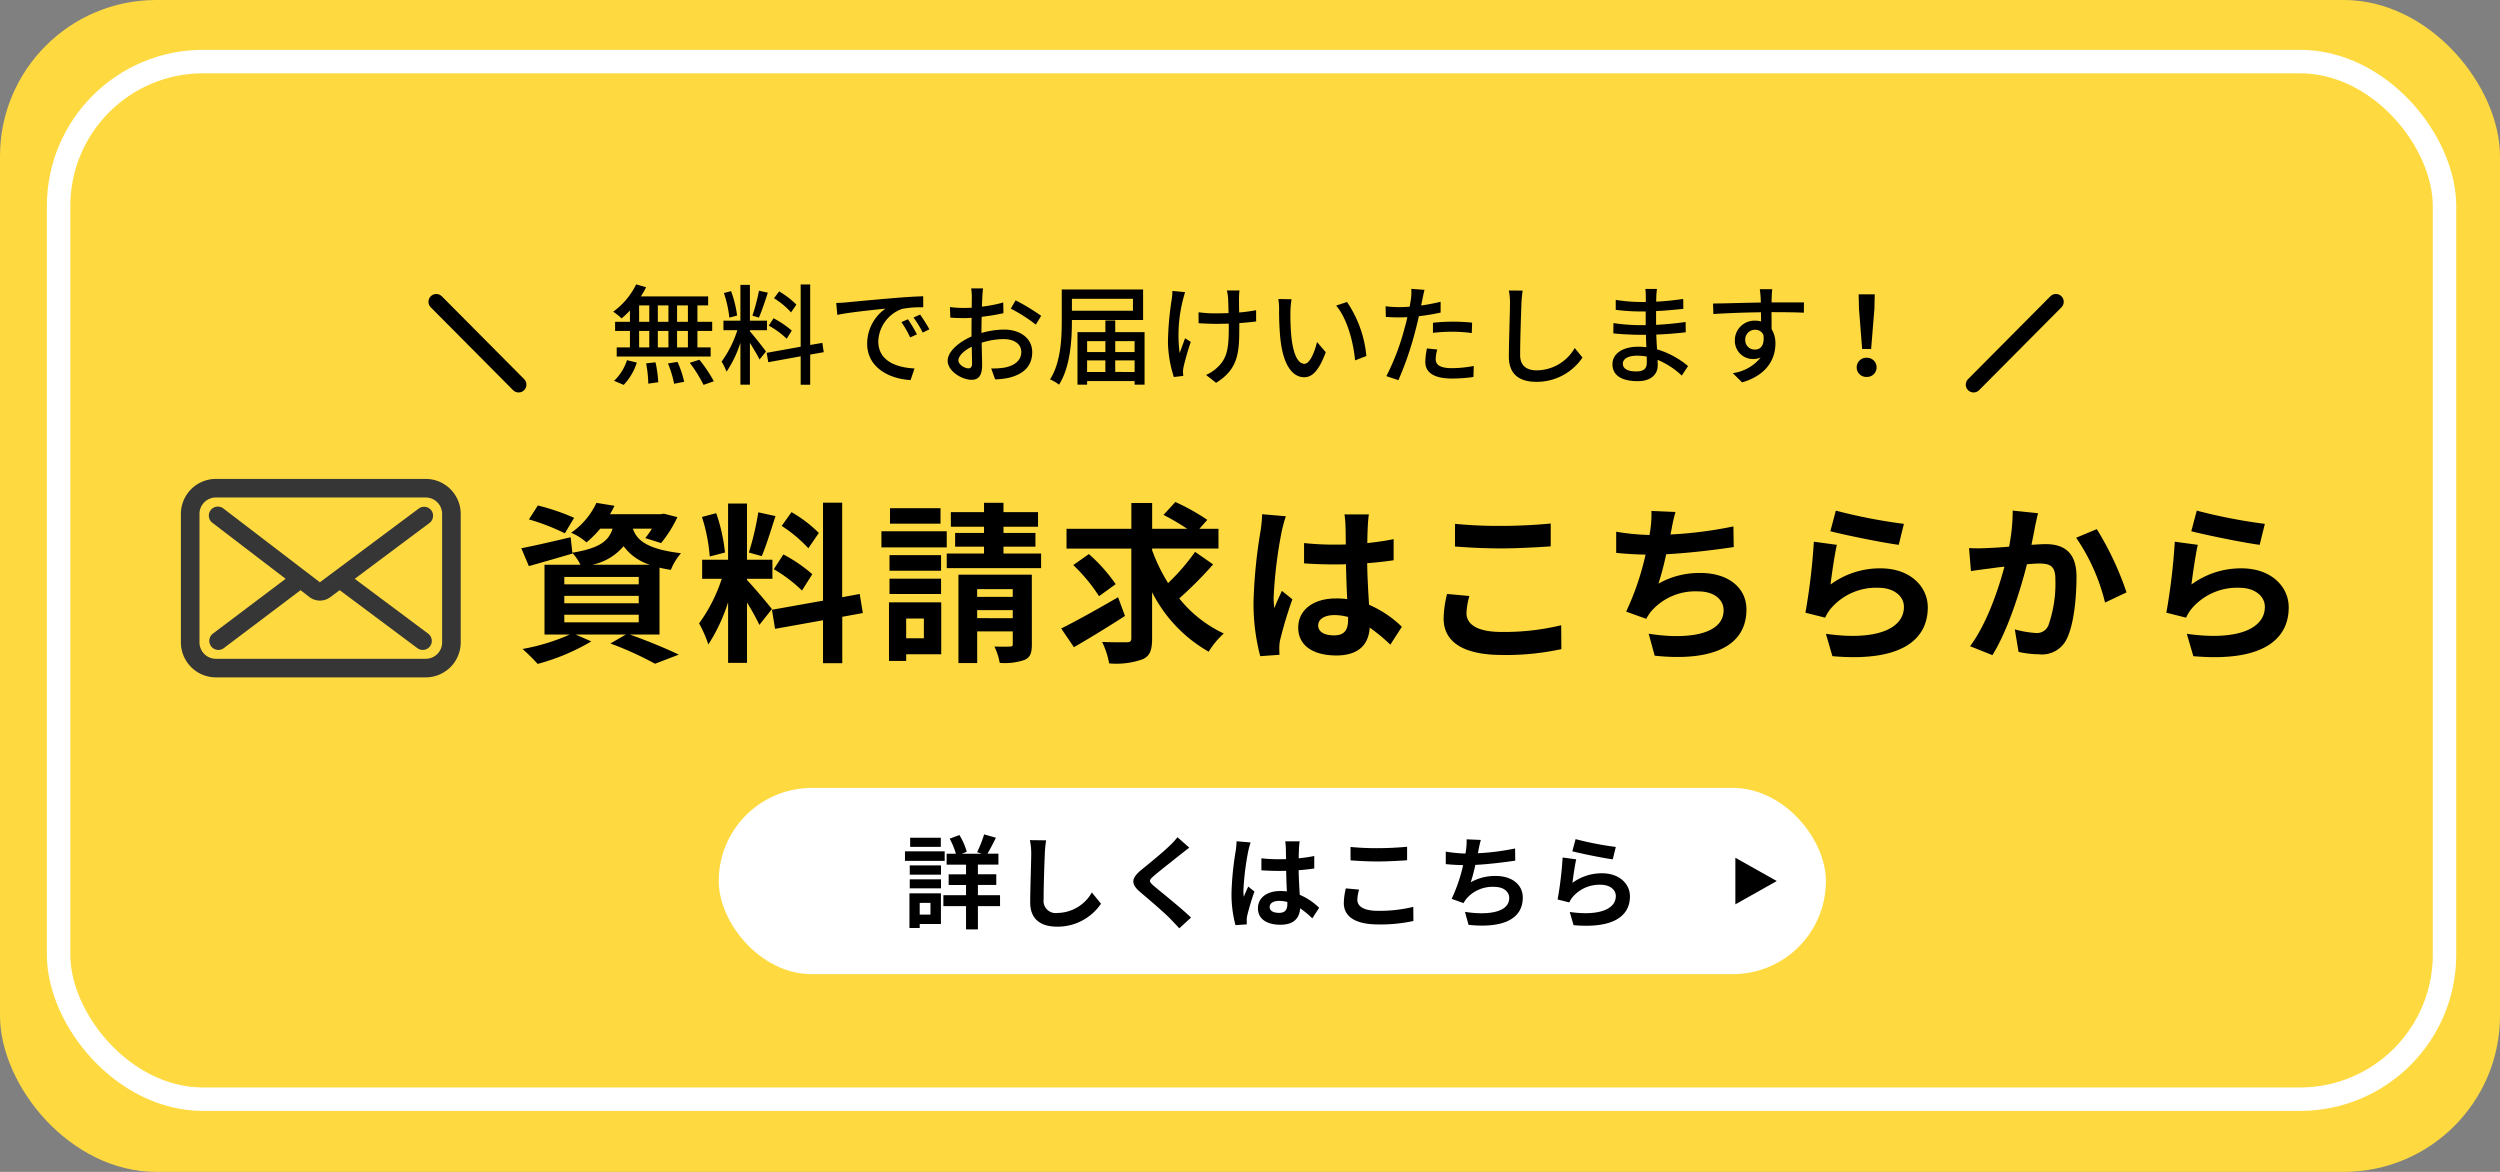
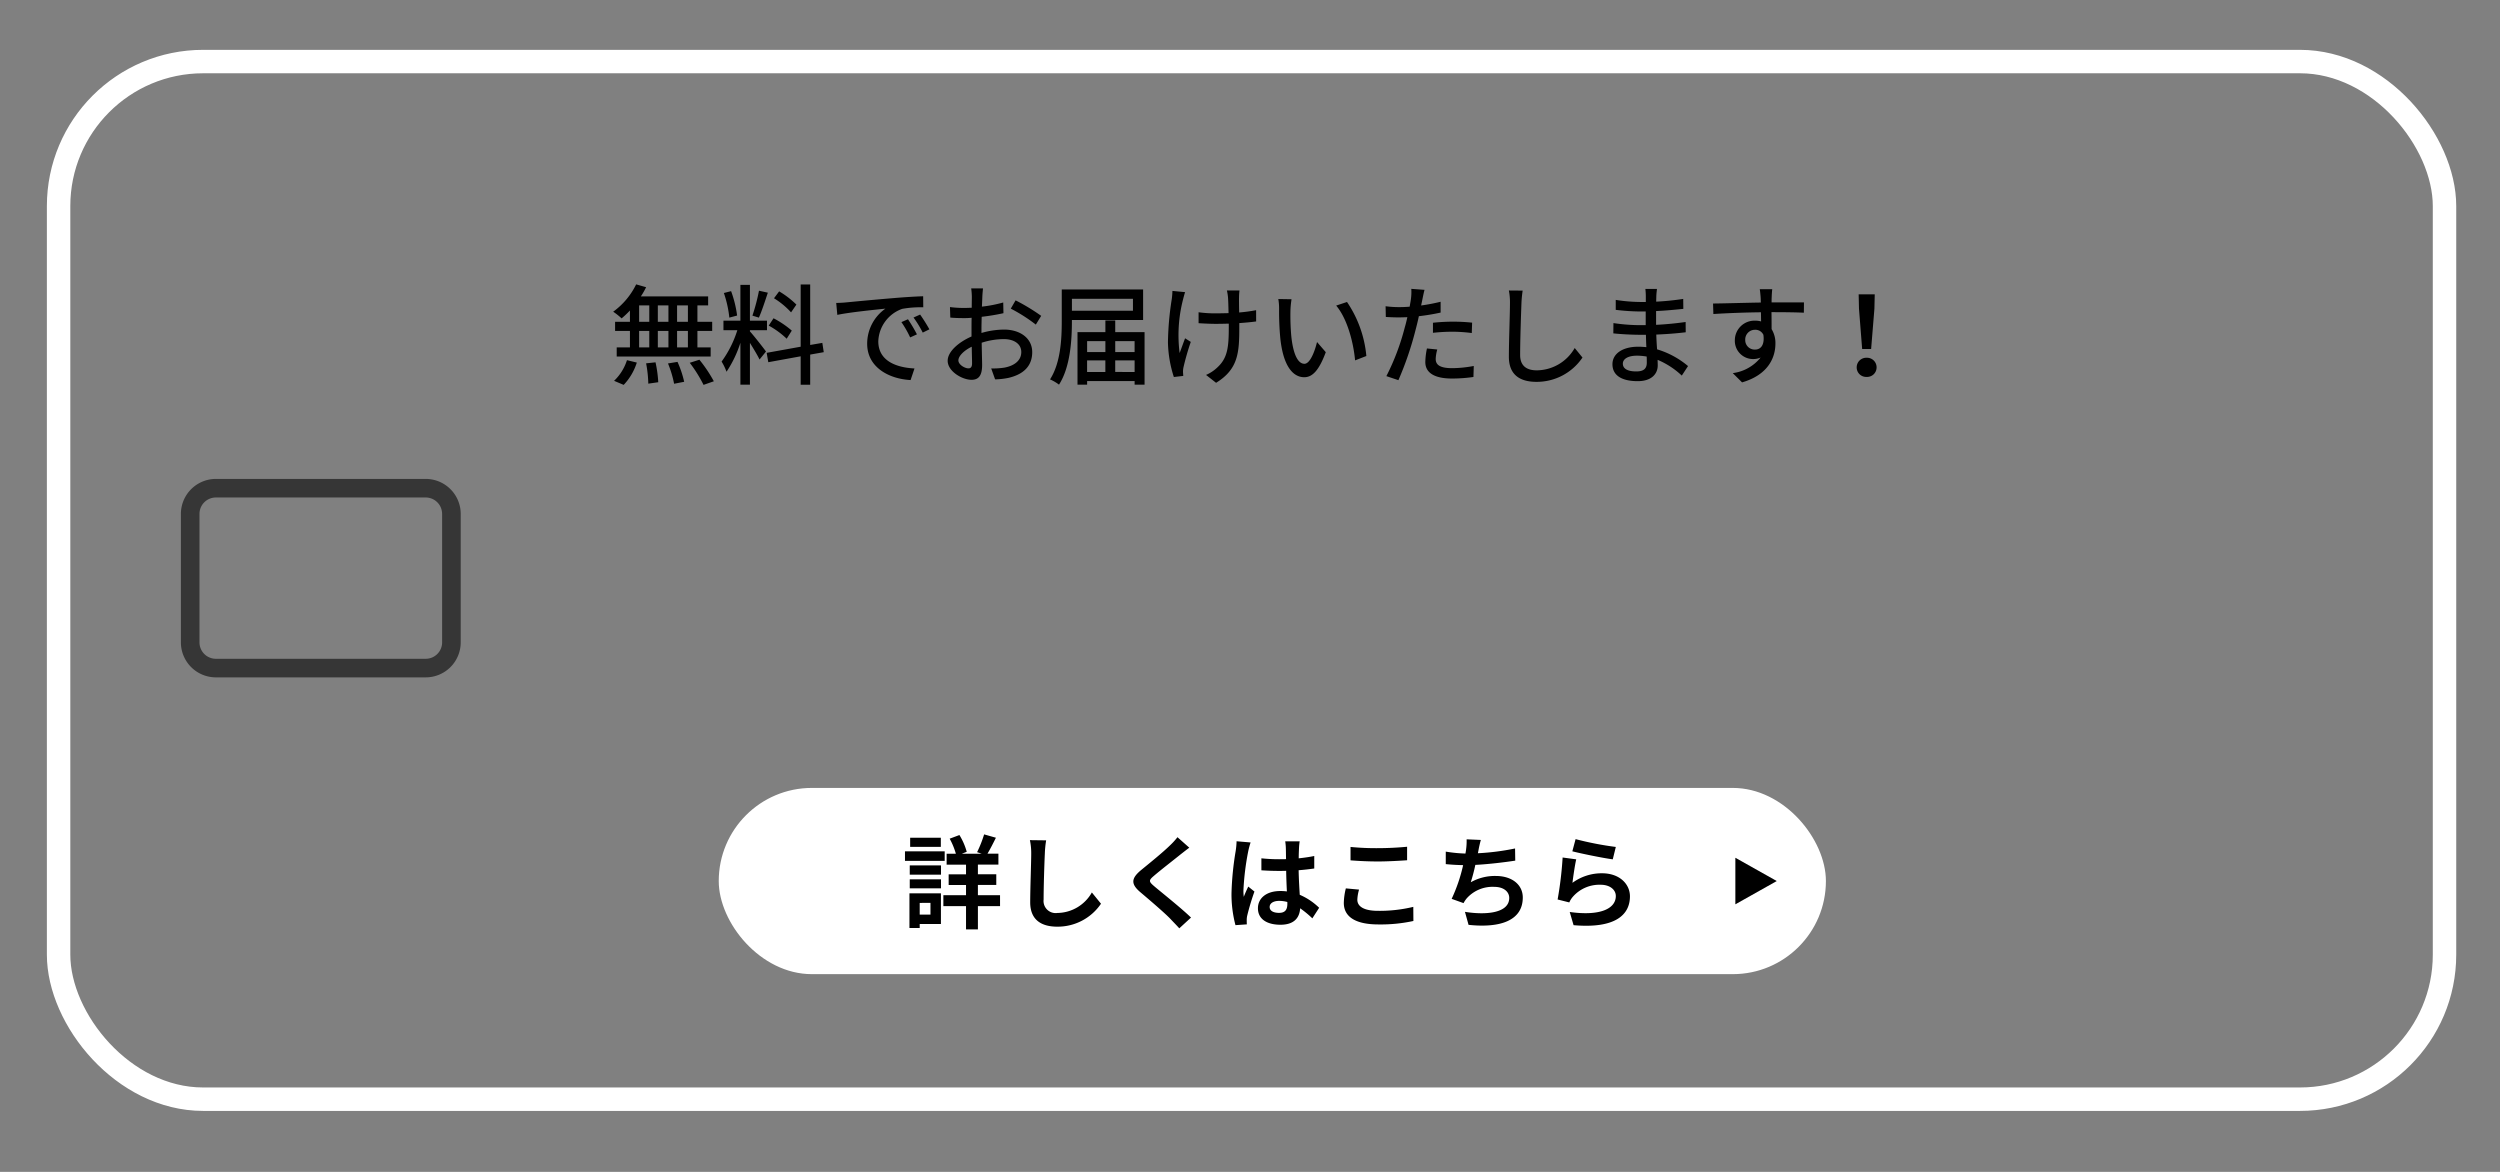
<svg xmlns="http://www.w3.org/2000/svg" width="320" height="150" viewBox="0 0 320 150">
  <rect x="0" y="0" width="320" height="150" fill="#808080" stroke="none" />
  <g id="グループ_30335" data-name="グループ 30335" transform="translate(-28 -461)">
    <g id="グループ_30330" data-name="グループ 30330" transform="translate(11 309)">
-       <rect id="長方形_9478" data-name="長方形 9478" width="320" height="150" rx="20" transform="translate(17 152)" fill="#feda40" />
      <g id="長方形_9479" data-name="長方形 9479" transform="translate(23 158.38)" fill="none" stroke="#fff" stroke-width="3">
        <rect width="308.398" height="135.816" rx="20" stroke="none" />
        <rect x="1.5" y="1.5" width="305.398" height="132.816" rx="18.5" fill="none" />
      </g>
    </g>
    <g id="グループ_30332" data-name="グループ 30332" transform="translate(-314.52 -3753.443)">
      <path id="パス_46884" data-name="パス 46884" d="M-73.878-6.958h-1.386v-2.1h1.386Zm0,3.276h-1.386v-2.1h1.386Zm-6.244-2.1h1.3v2.1h-1.3Zm3.752,0v2.1h-1.358v-2.1Zm-1.358-1.176v-2.1h1.358v2.1Zm-2.394-2.1h1.3v2.1h-1.3Zm-1.176,2.1h-1.9v1.176h1.9v2.1h-1.694v1.176h12.026V-3.682H-72.66v-2.1h1.89V-6.958h-1.89v-2.1h1.372v-1.148H-79.9a9.793,9.793,0,0,0,.672-1.176l-1.274-.364a9.411,9.411,0,0,1-2.94,3.5,8.515,8.515,0,0,1,1.078.854A11.745,11.745,0,0,0-81.3-8.4Zm-.8,8.078a7.362,7.362,0,0,0,1.68-2.856l-1.26-.308A6.245,6.245,0,0,1-83.328.6Zm2.87-2.758a15.47,15.47,0,0,1,.28,2.6l1.274-.182a15.535,15.535,0,0,0-.35-2.548Zm2.8.014a13.715,13.715,0,0,1,.784,2.6l1.288-.252a12.965,12.965,0,0,0-.854-2.548Zm2.786-.084A17.513,17.513,0,0,1-71.876,1.12L-70.56.658A17.556,17.556,0,0,0-72.408-2.1Zm13.65-7.448A11.293,11.293,0,0,0-62.2-10.85l-.658.882a10.132,10.132,0,0,1,2.184,1.806Zm-.588,3.332a12.129,12.129,0,0,0-2.338-1.582l-.616.938a10.713,10.713,0,0,1,2.3,1.68Zm-4.2-5.11a24.762,24.762,0,0,1-.84,3.192l.826.252c.364-.8.784-2.1,1.148-3.192Zm-2.8,3.178a14.474,14.474,0,0,0-.77-3.122l-.924.238a14.476,14.476,0,0,1,.7,3.15ZM-65.94-5.88h2.184V-7.1H-65.94v-4.578h-1.218V-7.1h-2.17V-5.88h1.778a13.834,13.834,0,0,1-2.016,4.018,6.963,6.963,0,0,1,.63,1.3,14.542,14.542,0,0,0,1.778-3.71V1.092h1.218V-4.256c.462.742.994,1.624,1.232,2.128l.826-1.022c-.294-.42-1.638-2.128-2.058-2.576Zm9.45,2.814-.182-1.19-1.554.266v-7.742h-1.218v7.966l-4.354.784.21,1.2,4.144-.756v3.64h1.218V-2.758ZM-45.71-7.28l-.84.364a13.239,13.239,0,0,1,1.12,1.96l.868-.392A19.545,19.545,0,0,0-45.71-7.28Zm1.554-.6L-45-7.5A13.138,13.138,0,0,1-43.82-5.572l.854-.42A21.908,21.908,0,0,0-44.156-7.882ZM-54.894-9.366l.14,1.526c1.554-.336,4.956-.672,6.16-.8a5.492,5.492,0,0,0-2.338,4.494c0,3.052,2.842,4.508,5.558,4.648l.5-1.484c-2.282-.112-4.634-.938-4.634-3.472A4.584,4.584,0,0,1-46.452-8.61a13.289,13.289,0,0,1,2.7-.2l-.014-1.414c-.938.028-2.338.112-3.808.238-2.548.21-5.026.448-6.034.546C-53.886-9.408-54.362-9.38-54.894-9.366ZM-37.968-.994c-.476,0-1.288-.476-1.288-1.022s.7-1.26,1.708-1.75c.014.9.042,1.694.042,2.128C-37.506-1.176-37.674-.994-37.968-.994Zm1.666-5c0-.49.014-1.036.028-1.6a27.509,27.509,0,0,0,2.786-.462l-.028-1.372a16.859,16.859,0,0,1-2.73.532c.028-.49.042-.938.056-1.274s.056-.8.084-1.064h-1.512a8.868,8.868,0,0,1,.084,1.092c0,.252-.014.756-.014,1.386-.336.014-.658.028-.952.028a13.763,13.763,0,0,1-1.834-.112l.042,1.344c.546.056,1.2.07,1.82.07.266,0,.574-.014.91-.042-.014.518-.014,1.036-.014,1.526v.868c-1.638.714-3.052,1.932-3.052,3.108,0,1.344,1.848,2.436,3.052,2.436.812,0,1.358-.42,1.358-1.89,0-.546-.042-1.708-.056-2.856a9.293,9.293,0,0,1,2.842-.462c1.26,0,2.226.588,2.226,1.652,0,1.176-1.022,1.792-2.184,2a9.273,9.273,0,0,1-1.666.1l.5,1.4a9.284,9.284,0,0,0,1.75-.2c2.044-.49,3-1.638,3-3.29,0-1.778-1.554-2.884-3.612-2.884a10.689,10.689,0,0,0-2.884.434Zm3.752-2.646a20.525,20.525,0,0,1,3.206,2.044l.686-1.12A25.6,25.6,0,0,0-31.934-9.7ZM-16.912-9.9v1.526h-7.812V-9.9Zm1.3,2.716v-3.906H-26.026v4.06c0,2.212-.126,5.306-1.5,7.448a5.488,5.488,0,0,1,1.148.672c1.456-2.254,1.652-5.74,1.652-8.12v-.154Zm-3.57,6.65V-2.016H-16.7V-.532Zm-3.6-1.484h2.338V-.532h-2.338ZM-20.44-4.48v1.4h-2.338v-1.4Zm3.738,0v1.4H-19.18v-1.4ZM-19.18-5.628v-1.5h-1.26v1.5h-3.57v6.72h1.232V.63H-16.7v.462h1.274v-6.72Zm7.322-5.278a9.926,9.926,0,0,1-.084,1.036,38.022,38.022,0,0,0-.49,5.544A15.314,15.314,0,0,0-11.676.112l1.2-.14c0-.168-.028-.378-.028-.518a2.626,2.626,0,0,1,.07-.63,32.748,32.748,0,0,1,.924-3.206l-.728-.462c-.238.616-.5,1.372-.7,1.89a18.236,18.236,0,0,1,.42-6.79c.07-.28.182-.714.28-1.008Zm10.71,2.464a19.944,19.944,0,0,1-2.17.294c-.014-.826-.028-1.638-.014-1.946a8.225,8.225,0,0,1,.056-.868h-1.61a6.63,6.63,0,0,1,.14.868c.028.364.056,1.19.07,2.03-.56.014-1.134.028-1.666.028a15.145,15.145,0,0,1-2.17-.14v1.4c.644.042,1.554.084,2.2.084.546,0,1.106-.014,1.666-.028v.434c0,2.534-.14,3.948-1.442,5.152a4.912,4.912,0,0,1-1.47.98L-6.272.854C-3.416-.9-3.3-3.052-3.3-6.272V-6.79c.812-.056,1.554-.126,2.156-.21Zm4.536-1.4L1.694-9.87a6.971,6.971,0,0,1,.1,1.3,36.805,36.805,0,0,0,.154,3.71c.378,3.654,1.666,5,3.066,5C6.034.14,6.888-.686,7.77-3.066l-1.12-1.3c-.308,1.274-.91,2.786-1.61,2.786-.924,0-1.484-1.456-1.694-3.64a30.807,30.807,0,0,1-.1-3.122A11.256,11.256,0,0,1,3.388-9.842Zm7.1.35L9.1-9.03c1.4,1.652,2.2,4.634,2.422,7.014l1.442-.56A14.673,14.673,0,0,0,10.486-9.492Zm11,3.948a22.733,22.733,0,0,1,2.618-.14,19.968,19.968,0,0,1,2.352.168l.042-1.33a23.187,23.187,0,0,0-2.422-.126,24.3,24.3,0,0,0-2.59.14Zm.98-3.976a23.752,23.752,0,0,1-2.492.476l.168-.812c.056-.28.168-.84.266-1.19l-1.694-.126a6.649,6.649,0,0,1-.042,1.26c-.028.252-.1.616-.168,1.022-.49.042-.952.056-1.386.056a12.843,12.843,0,0,1-1.694-.112l.028,1.372c.5.028,1.008.056,1.652.056.35,0,.714-.014,1.106-.028-.1.448-.21.91-.336,1.33A30.119,30.119,0,0,1,15.526,0l1.54.518A41.565,41.565,0,0,0,19.25-5.866c.154-.588.308-1.2.434-1.806a27.526,27.526,0,0,0,2.786-.462ZM20.72-3.542a9.188,9.188,0,0,0-.21,1.736c0,1.372,1.162,2.114,3.416,2.114a19.08,19.08,0,0,0,2.744-.2L26.712-1.3a15.511,15.511,0,0,1-2.772.28c-1.764,0-2.1-.56-2.1-1.19a5.224,5.224,0,0,1,.2-1.2Zm10.486-7.42a7.967,7.967,0,0,1,.14,1.6c0,1.344-.14,4.914-.14,6.888,0,2.3,1.414,3.206,3.528,3.206A7.058,7.058,0,0,0,40.628-2.38L39.634-3.6A5.647,5.647,0,0,1,34.762-.742c-1.19,0-2.114-.5-2.114-1.96,0-1.932.112-5.124.168-6.664a15.5,15.5,0,0,1,.154-1.582ZM48.86-1.722c0,.9-.574,1.12-1.358,1.12-1.19,0-1.708-.406-1.708-.994s.63-1.022,1.806-1.022a7.235,7.235,0,0,1,1.246.112C48.86-2.184,48.86-1.918,48.86-1.722Zm5.278.434A11.038,11.038,0,0,0,50.176-3.43c-.042-.6-.084-1.26-.1-1.89,1.33-.056,2.478-.14,3.766-.294L53.83-6.93c-1.19.168-2.408.294-3.78.364V-8.33c1.316-.056,2.478-.182,3.486-.28l-.014-1.274a33.65,33.65,0,0,1-3.458.35c0-.28.014-.532.014-.686.014-.378.056-.686.084-.938H48.678a8.762,8.762,0,0,1,.056.882v.784H48.02a21.059,21.059,0,0,1-3.136-.266v1.274a27.876,27.876,0,0,0,3.15.21h.686v1.75h-.714A23.7,23.7,0,0,1,44.59-6.79l-.014,1.316c.966.112,2.534.182,3.416.182h.756c.014.5.028,1.064.056,1.582-.336-.028-.672-.056-1.022-.056-2.072,0-3.318.924-3.318,2.24,0,1.4,1.134,2.17,3.234,2.17,1.806,0,2.562-.966,2.562-2.016,0-.2-.014-.434-.014-.714A10.387,10.387,0,0,1,53.34-.07ZM61.46-4.634a1.244,1.244,0,0,1,1.246-1.3,1.132,1.132,0,0,1,1.078.644c.182,1.316-.35,1.89-1.064,1.89A1.205,1.205,0,0,1,61.46-4.634Zm7.518-4.8H64.834c0-.28,0-.518.014-.686,0-.2.042-.826.07-1.008h-1.6c.042.2.084.658.112,1.008.014.154.014.406.028.7-1.974.028-4.55.112-6.118.126l.042,1.344c1.722-.112,3.99-.2,6.09-.224L63.49-7a2.7,2.7,0,0,0-.77-.1,2.511,2.511,0,0,0-2.59,2.492,2.332,2.332,0,0,0,2.338,2.422,2.332,2.332,0,0,0,.966-.2,5.465,5.465,0,0,1-3.57,2L61.054.8c3.29-.952,4.27-3.122,4.27-4.97a3.4,3.4,0,0,0-.49-1.848c0-.616,0-1.428-.014-2.17,2.016,0,3.318.028,4.144.07Zm7.448,5.964h1.148l.42-5.152.042-1.848H75.978l.042,1.848ZM77,.1A1.215,1.215,0,0,0,78.274-1.12,1.226,1.226,0,0,0,77-2.352,1.226,1.226,0,0,0,75.726-1.12,1.215,1.215,0,0,0,77,.1Z" transform="translate(504.45 4262.588)" />
      <g id="グループ_2346" data-name="グループ 2346" transform="translate(398.363 4253.071)">
-         <path id="パス_11348" data-name="パス 11348" d="M-4654.615,4171.7l10.539,10.606" transform="translate(4654.615 -4171.699)" fill="none" stroke="#000" stroke-linecap="round" stroke-width="2" />
-         <path id="パス_11349" data-name="パス 11349" d="M-4644.076,4171.7l-10.539,10.606" transform="translate(4851.39 -4171.699)" fill="none" stroke="#000" stroke-linecap="round" stroke-width="2" />
-       </g>
+         </g>
    </g>
    <g id="グループ_30331" data-name="グループ 30331" transform="translate(87.846 519.319)">
-       <path id="パス_46885" data-name="パス 46885" d="M-107.36-16.72A28.616,28.616,0,0,0-112-18.3l-1.144,1.782a28.331,28.331,0,0,1,4.6,1.782Zm-1.254,12.408h9.526v.968h-9.526Zm0-2.42h9.526v.946h-9.526Zm0-2.42h9.526v.946h-9.526Zm3.586-1.562a7.118,7.118,0,0,0,4-2.376,6.609,6.609,0,0,0,3.366,2.376Zm8.6,8.932V-10.34c.44.11.924.2,1.452.286a7.305,7.305,0,0,1,1.3-2.134c-4.444-.528-5.676-1.716-6.16-3.146h2.442a12.521,12.521,0,0,1-.858,1.21l2.024.638a15.613,15.613,0,0,0,2.09-3.322l-1.738-.44-.4.066h-6.49a10.1,10.1,0,0,0,.572-1.078l-2.31-.374a9.552,9.552,0,0,1-3.234,3.828,7,7,0,0,1,1.958,1.232,12.093,12.093,0,0,0,1.76-1.76h1.584c-.484,1.562-1.65,2.508-5.148,3.08l-.22-1.98c-2.332.55-4.686,1.1-6.314,1.408l.968,2.288c1.65-.462,3.7-1.056,5.588-1.606l-.022-.088a6.567,6.567,0,0,1,1.034,1.518h-4.6v8.932h3.234A25.833,25.833,0,0,1-113.96.066a26.535,26.535,0,0,1,1.936,1.914A27.261,27.261,0,0,0-105.16-.9l-2-.88h6.424l-1.98,1.144A43.379,43.379,0,0,1-97,1.958L-93.962.792c-1.5-.726-4.026-1.782-6.27-2.574Zm20.394-13a16.533,16.533,0,0,0-3.5-2.662l-1.254,1.76a17.7,17.7,0,0,1,3.41,2.86ZM-81.8-10.142a18.575,18.575,0,0,1,3.608,2.728l1.32-2.09a19.326,19.326,0,0,0-3.7-2.53Zm-1.98-7.282a37.417,37.417,0,0,1-1.21,5.148l1.65.462c.55-1.276,1.188-3.366,1.76-5.126Zm-4.268,5.148a22.058,22.058,0,0,0-1.122-5.038l-1.826.484A21.8,21.8,0,0,1-90-11.77Zm6.006,7.238c-.462-.616-2.552-3.08-3.19-3.718V-8.91h3.256v-2.442h-3.256v-7.194h-2.42v7.194H-90.97V-8.91h2.508a20.367,20.367,0,0,1-2.9,5.7A15.546,15.546,0,0,1-90.178-.506a22.578,22.578,0,0,0,2.53-5.412V1.848h2.42V-5.874a29.389,29.389,0,0,1,1.584,2.86Zm11.638.506-.4-2.442-2.244.418v-12.1H-75.5v12.54L-82.038-4.95l.4,2.442,6.138-1.1v5.5h2.464v-5.94Zm9.944-13.42h-6.468v1.98h6.468ZM-59.664-15h-8.36v2.068h8.36Zm-.726,3.058h-6.6v2h6.6Zm-6.6,4.972h6.6V-8.932h-6.6Zm4.4,3.146V-1.3h-2.266v-2.53ZM-60.368-5.9h-6.688v7.5h2.2V.748h4.488Zm4.6,2.024V-4.906h4.554v1.034Zm4.554-3.718v.99H-55.77v-.99Zm2.442-1.848h-9.394V1.87h2.4V-2.178h4.554V-.572c0,.242-.066.33-.352.33-.286.022-1.188.022-2,0a7.758,7.758,0,0,1,.682,2.09,7.8,7.8,0,0,0,3.168-.374c.748-.33.946-.9.946-2Zm-3.63-2.706v-.88h4.092v-1.76H-52.4v-.792h4.422v-1.87H-52.4v-1.188H-54.89v1.188h-4.246v1.87h4.246v.792h-3.7v1.76h3.7v.88h-4.774v1.87h12.078v-1.87ZM-37.73-6.556c-2.618,1.518-5.456,3.1-7.282,4l1.628,2.4c1.914-1.1,4.356-2.6,6.534-4Zm-.308-1.672a20.88,20.88,0,0,0-3.432-3.85l-2,1.408a21.465,21.465,0,0,1,3.3,3.982Zm10.164-4.136a27.406,27.406,0,0,1-3.454,4,22.494,22.494,0,0,1-2.046-4.2v-.22h8.492v-2.53h-2.442l1.012-1.144A27.115,27.115,0,0,0-30.4-18.744l-1.518,1.65a30.374,30.374,0,0,1,3.036,1.782h-4.488v-3.3h-2.662v3.3H-44.33v2.53h8.294V-1.32c0,.4-.154.528-.572.528-.44,0-1.826.022-3.168-.044a10.581,10.581,0,0,1,.9,2.75,10.1,10.1,0,0,0,4.29-.528c.924-.418,1.21-1.144,1.21-2.684v-5.9A18.211,18.211,0,0,0-26.136.418,10.509,10.509,0,0,1-24.2-1.914,15.909,15.909,0,0,1-29.9-6.4a50.69,50.69,0,0,0,4.334-4.356Zm8.58-4.818a16.347,16.347,0,0,1-.2,2.134,64.571,64.571,0,0,0-.9,9.086A26.28,26.28,0,0,0-19.536.99l2.464-.176c-.022-.308-.022-.682-.022-.9a4.3,4.3,0,0,1,.11-1.012,51.973,51.973,0,0,1,1.562-5.192L-16.764-7.37c-.33.726-.682,1.452-.968,2.222a10.083,10.083,0,0,1-.088-1.408,57.62,57.62,0,0,1,1.034-8.426,18.31,18.31,0,0,1,.528-1.936Zm11,13.53c0,1.276-.462,1.98-1.8,1.98-1.144,0-2.024-.4-2.024-1.276,0-.814.836-1.32,2.068-1.32a6.792,6.792,0,0,1,1.76.242Zm6.886.88a13.829,13.829,0,0,0-4.2-2.816c-.088-1.474-.2-3.212-.242-5.324,1.188-.088,2.332-.22,3.388-.374v-2.706c-1.034.22-2.178.374-3.366.506,0-.968.044-1.782.066-2.266a13.916,13.916,0,0,1,.132-1.408H-8.756a12.327,12.327,0,0,1,.132,1.43c.022.462.022,1.342.044,2.42-.506.022-1.034.022-1.54.022a36.126,36.126,0,0,1-3.806-.2v2.6c1.3.088,2.53.132,3.806.132.506,0,1.034,0,1.562-.022.022,1.54.088,3.124.154,4.466A9.787,9.787,0,0,0-9.834-6.4c-2.97,0-4.84,1.518-4.84,3.74C-14.674-.374-12.782.9-9.79.9c2.948,0,4.136-1.5,4.268-3.564A22.219,22.219,0,0,1-2.882-.484Zm6.8-10.274c1.782.132,3.674.242,5.962.242,2.068,0,4.774-.154,6.292-.264v-2.926c-1.672.176-4.158.308-6.314.308a57.1,57.1,0,0,1-5.94-.264ZM4.378-6.974a14.013,14.013,0,0,0-.44,3.146c0,2.992,2.508,4.664,7.5,4.664A33.264,33.264,0,0,0,19.008.088L18.986-2.97a30.894,30.894,0,0,1-7.656.858c-3.146,0-4.466-1.012-4.466-2.4a9.04,9.04,0,0,1,.374-2.2ZM41.03-15.62a52.417,52.417,0,0,1-8.052,1.034l.132-.66a22.772,22.772,0,0,1,.506-2.222l-3.08-.132a13.327,13.327,0,0,1-.11,2.2c-.022.264-.088.55-.132.88a30.811,30.811,0,0,1-4.268-.418v2.706c1.1.11,2.376.2,3.762.22a35.212,35.212,0,0,1-2.486,7.3l2.574.924a6.394,6.394,0,0,1,.616-.946A7.475,7.475,0,0,1,36.52-7.3c2.112,0,3.256,1.1,3.256,2.4,0,3.212-4.818,3.784-9.592,3.014l.77,2.816C37.994,1.672,42.7-.088,42.7-4.994c0-2.772-2.332-4.664-5.852-4.664a10.593,10.593,0,0,0-5.412,1.364,38.445,38.445,0,0,0,.99-3.762c2.926-.154,6.38-.572,8.646-.924ZM53.438-15c1.694.44,6.556,1.452,8.756,1.738l.66-2.684a68.973,68.973,0,0,1-8.712-1.694Zm.836,1.738-2.948-.4a79.327,79.327,0,0,1-1.078,9.086l2.53.638a4.722,4.722,0,0,1,.814-1.276A7.638,7.638,0,0,1,59.6-7.766c1.914,0,3.256,1.034,3.256,2.442,0,2.772-3.454,4.378-9.988,3.454L53.7.99c9.064.792,12.21-2.266,12.21-6.248,0-2.64-2.222-4.994-6.05-4.994a10.683,10.683,0,0,0-6.4,2.068C53.614-9.438,53.988-12.056,54.274-13.266ZM76.78-17.644a24.12,24.12,0,0,1-.462,4.62c-1.1.088-2.134.154-2.816.176a20.229,20.229,0,0,1-2.31,0L71.434-9.9c.682-.11,1.8-.264,2.42-.33.418-.066,1.1-.154,1.87-.242-.792,2.97-2.266,7.326-4.4,10.186L74.184.858c2-3.212,3.586-8.338,4.422-11.638.616-.044,1.144-.088,1.5-.088,1.386,0,2.134.242,2.134,1.98a16.113,16.113,0,0,1-.9,5.962,1.584,1.584,0,0,1-1.628.946,12.537,12.537,0,0,1-2.662-.462L77.528.44a12.162,12.162,0,0,0,2.6.308,3.5,3.5,0,0,0,3.586-2c.924-1.892,1.232-5.368,1.232-7.942,0-3.124-1.628-4.158-3.938-4.158-.44,0-1.1.044-1.826.088.154-.792.33-1.584.44-2.244.11-.55.264-1.232.4-1.8ZM84.9-14.168a25.162,25.162,0,0,1,3.7,8.294l2.75-1.3a39.268,39.268,0,0,0-3.806-8.1ZM99.638-15c1.694.44,6.556,1.452,8.756,1.738l.66-2.684a68.974,68.974,0,0,1-8.712-1.694Zm.836,1.738-2.948-.4a79.328,79.328,0,0,1-1.078,9.086l2.53.638a4.722,4.722,0,0,1,.814-1.276A7.638,7.638,0,0,1,105.8-7.766c1.914,0,3.256,1.034,3.256,2.442,0,2.772-3.454,4.378-9.988,3.454L99.9.99c9.064.792,12.21-2.266,12.21-6.248,0-2.64-2.222-4.994-6.05-4.994a10.683,10.683,0,0,0-6.4,2.068C99.814-9.438,100.188-12.056,100.474-13.266Z" transform="translate(121 24.681)" />
-     </g>
+       </g>
    <g id="グループ_38" data-name="グループ 38" transform="translate(12.177 365.901)">
-       <path id="パス_163" data-name="パス 163" d="M69.9,159.3v0a1.156,1.156,0,0,0-1.618-.234L55.631,168.5l-12.4-9.484a1.157,1.157,0,0,0-1.4,1.839l9.416,7.2-9.3,7.011a1.162,1.162,0,0,0,.526,2.081,1.325,1.325,0,0,0,.169.012,1.156,1.156,0,0,0,.694-.231l9.821-7.413,1.141.878a2.215,2.215,0,0,0,2.658.019l1.21-.9,9.943,7.419a1.157,1.157,0,0,0,1.384-1.855l-9.4-7.018,9.578-7.155A1.161,1.161,0,0,0,69.9,159.3Z" transform="translate(1.135 1.13)" fill="#363636" />
      <path id="パス_164" data-name="パス 164" d="M70.315,156.4H43.457a4.485,4.485,0,0,0-4.48,4.48v16.443a4.485,4.485,0,0,0,4.48,4.48H70.315a4.485,4.485,0,0,0,4.48-4.48V160.878A4.485,4.485,0,0,0,70.315,156.4Zm2.1,4.48v16.443a2.1,2.1,0,0,1-2.1,2.1H43.457a2.1,2.1,0,0,1-2.1-2.1V160.878a2.1,2.1,0,0,1,2.1-2.1H70.315A2.1,2.1,0,0,1,72.412,160.878Z" transform="translate(0 0)" fill="#363636" />
    </g>
    <g id="グループ_30333" data-name="グループ 30333" transform="translate(-748.372 -3780.89)">
      <rect id="長方形_1950" data-name="長方形 1950" width="141.717" height="23.837" rx="11.919" transform="translate(868.371 4342.744)" fill="#fff" />
      <path id="パス_46886" data-name="パス 46886" d="M-42.432-10.608h-3.926v1.17h3.926Zm.494,1.742h-5.083v1.222h5.083Zm-1.82,6.6V-.767h-1.378V-2.262Zm1.339-1.222h-4.03V.949h1.313V.442h2.717Zm-3.991-.637h4V-5.278h-4Zm0-1.755h4V-7.059h-4ZM-34.853-3.25h-2.834V-4.563h2.353V-5.928h-2.353V-7.163h2.626v-1.4h-1.4c.325-.546.715-1.3,1.079-2.041l-1.508-.429a15.048,15.048,0,0,1-.9,2.275l.585.2h-2.535l.624-.247a8.349,8.349,0,0,0-.936-2.145l-1.248.468a9.263,9.263,0,0,1,.793,1.924h-1.183v1.4h2.483v1.235h-2.223v1.365h2.223V-3.25h-2.9v1.4h2.9V1.131h1.521V-1.846h2.834Zm3.822-7.046a8.083,8.083,0,0,1,.169,1.742c0,1.1-.13,4.485-.13,6.214,0,2.2,1.365,3.12,3.471,3.12a6.7,6.7,0,0,0,5.59-2.938L-23.1-3.6A5.14,5.14,0,0,1-27.508-.975a1.55,1.55,0,0,1-1.768-1.716c0-1.6.091-4.485.156-5.863a13.212,13.212,0,0,1,.169-1.716Zm18.889-.377a8.892,8.892,0,0,1-.988,1.079c-.871.858-2.639,2.288-3.64,3.107-1.287,1.066-1.391,1.781-.117,2.86,1.183,1,3.146,2.678,3.848,3.419.364.39.767.793,1.131,1.2l1.5-1.378c-1.274-1.235-3.757-3.2-4.719-4.017-.7-.6-.715-.741-.026-1.326.858-.741,2.561-2.054,3.393-2.73.3-.234.728-.572,1.131-.871Zm7.566.52a9.66,9.66,0,0,1-.117,1.261,38.156,38.156,0,0,0-.533,5.369A15.529,15.529,0,0,0-4.719.585l1.456-.1c-.013-.182-.013-.4-.013-.533a2.541,2.541,0,0,1,.065-.6,30.711,30.711,0,0,1,.923-3.068l-.793-.637c-.2.429-.4.858-.572,1.313A5.958,5.958,0,0,1-3.7-3.874a34.048,34.048,0,0,1,.611-4.979A10.819,10.819,0,0,1-2.782-10Zm6.5,7.995c0,.754-.273,1.17-1.066,1.17-.676,0-1.2-.234-1.2-.754,0-.481.494-.78,1.222-.78a4.014,4.014,0,0,1,1.04.143Zm4.069.52A8.172,8.172,0,0,0,3.51-3.3c-.052-.871-.117-1.9-.143-3.146.7-.052,1.378-.13,2-.221v-1.6c-.611.13-1.287.221-1.989.3,0-.572.026-1.053.039-1.339A8.223,8.223,0,0,1,3.5-10.14H1.651a7.284,7.284,0,0,1,.078.845c.013.273.013.793.026,1.43-.3.013-.611.013-.91.013A21.347,21.347,0,0,1-1.4-7.969v1.534c.767.052,1.5.078,2.249.078.3,0,.611,0,.923-.013.013.91.052,1.846.091,2.639a5.783,5.783,0,0,0-.845-.052c-1.755,0-2.86.9-2.86,2.21C-1.846-.221-.728.533,1.04.533c1.742,0,2.444-.884,2.522-2.106A13.129,13.129,0,0,1,5.122-.286ZM10.01-7.709c1.053.078,2.171.143,3.523.143,1.222,0,2.821-.091,3.718-.156V-9.451c-.988.1-2.457.182-3.731.182a33.741,33.741,0,0,1-3.51-.156Zm-.6,3.588a8.281,8.281,0,0,0-.26,1.859c0,1.768,1.482,2.756,4.433,2.756A19.656,19.656,0,0,0,18.057.052l-.013-1.807a18.256,18.256,0,0,1-4.524.507c-1.859,0-2.639-.6-2.639-1.417a5.342,5.342,0,0,1,.221-1.3ZM31.07-9.23a30.974,30.974,0,0,1-4.758.611l.078-.39a13.456,13.456,0,0,1,.3-1.313l-1.82-.078A7.875,7.875,0,0,1,24.8-9.1c-.013.156-.052.325-.078.52A18.207,18.207,0,0,1,22.2-8.827v1.6c.65.065,1.4.117,2.223.13a20.807,20.807,0,0,1-1.469,4.316l1.521.546a3.778,3.778,0,0,1,.364-.559A4.417,4.417,0,0,1,28.4-4.316c1.248,0,1.924.65,1.924,1.417,0,1.9-2.847,2.236-5.668,1.781L25.116.546c4.16.442,6.942-.6,6.942-3.5,0-1.638-1.378-2.756-3.458-2.756a6.26,6.26,0,0,0-3.2.806,22.718,22.718,0,0,0,.585-2.223c1.729-.091,3.77-.338,5.109-.546Zm7.332.364c1,.26,3.874.858,5.174,1.027l.39-1.586a40.757,40.757,0,0,1-5.148-1ZM38.9-7.839l-1.742-.234A46.875,46.875,0,0,1,36.517-2.7l1.495.377a2.79,2.79,0,0,1,.481-.754,4.513,4.513,0,0,1,3.549-1.508c1.131,0,1.924.611,1.924,1.443,0,1.638-2.041,2.587-5.9,2.041l.494,1.69c5.356.468,7.215-1.339,7.215-3.692,0-1.56-1.313-2.951-3.575-2.951a6.313,6.313,0,0,0-3.783,1.222C38.506-5.577,38.727-7.124,38.9-7.839Z" transform="translate(939.23 4359.724)" />
      <path id="多角形_2" data-name="多角形 2" d="M2.98,0l2.98,5.3H0Z" transform="translate(1003.798 4351.683) rotate(90)" />
    </g>
  </g>
</svg>